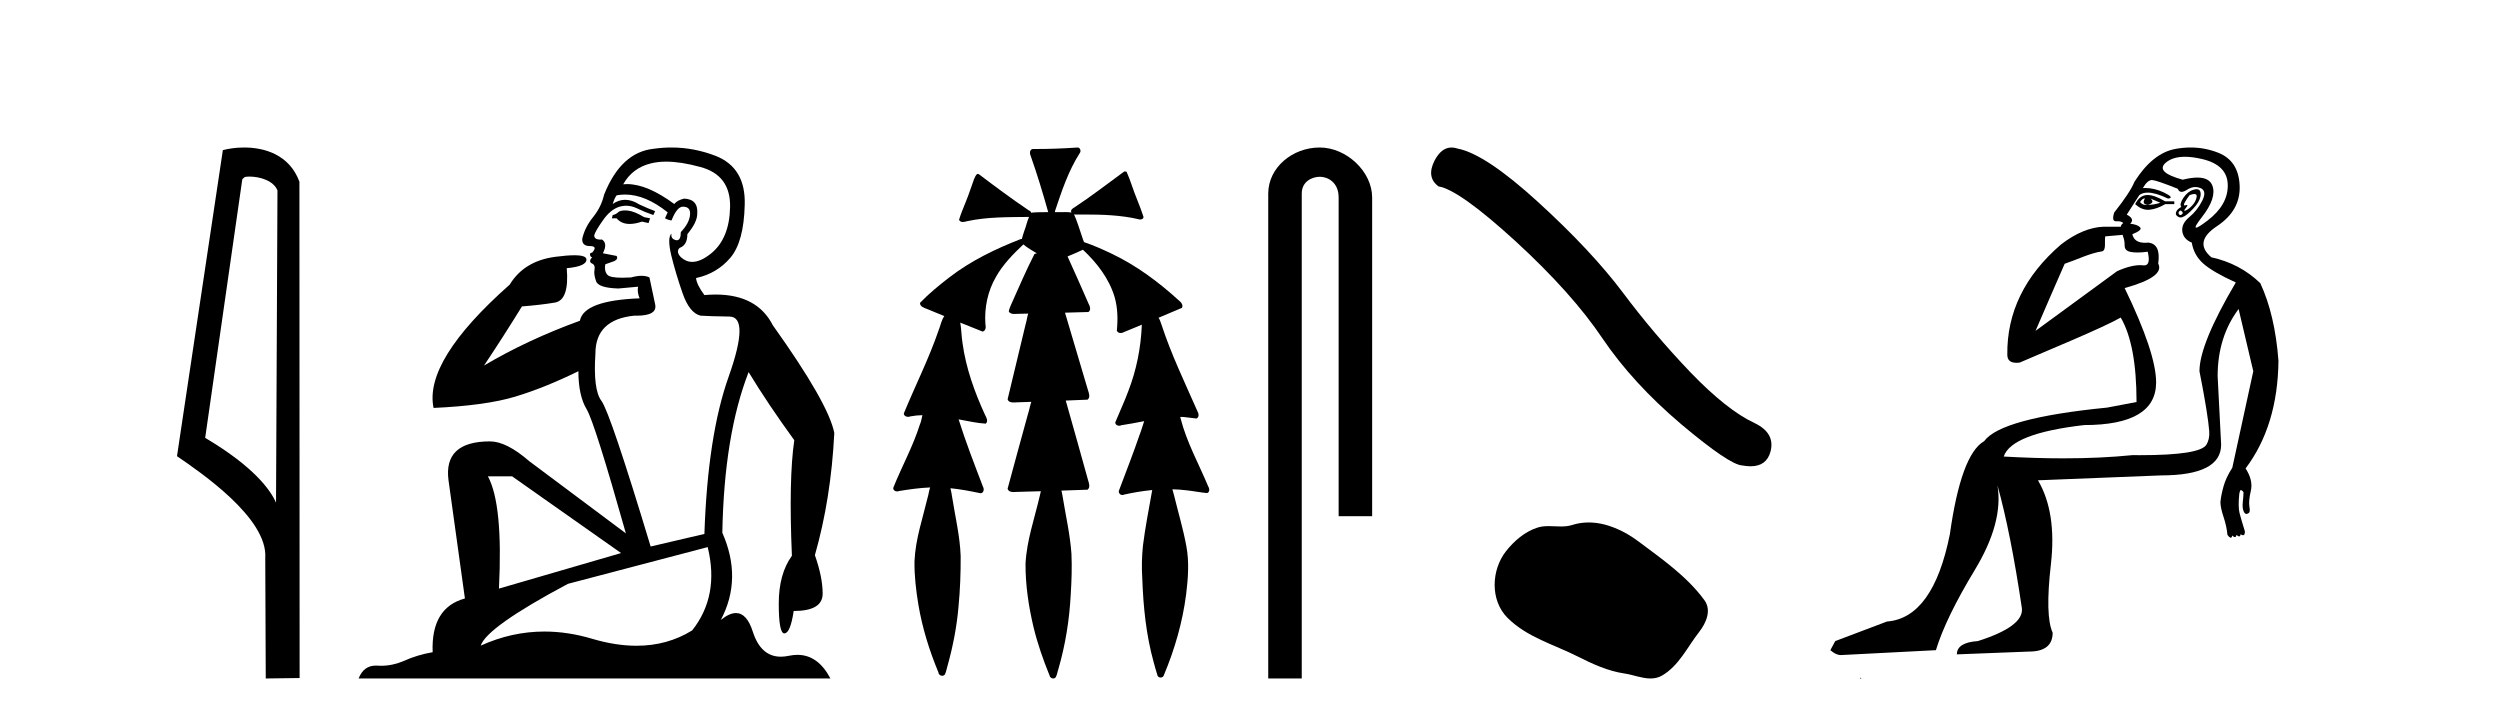
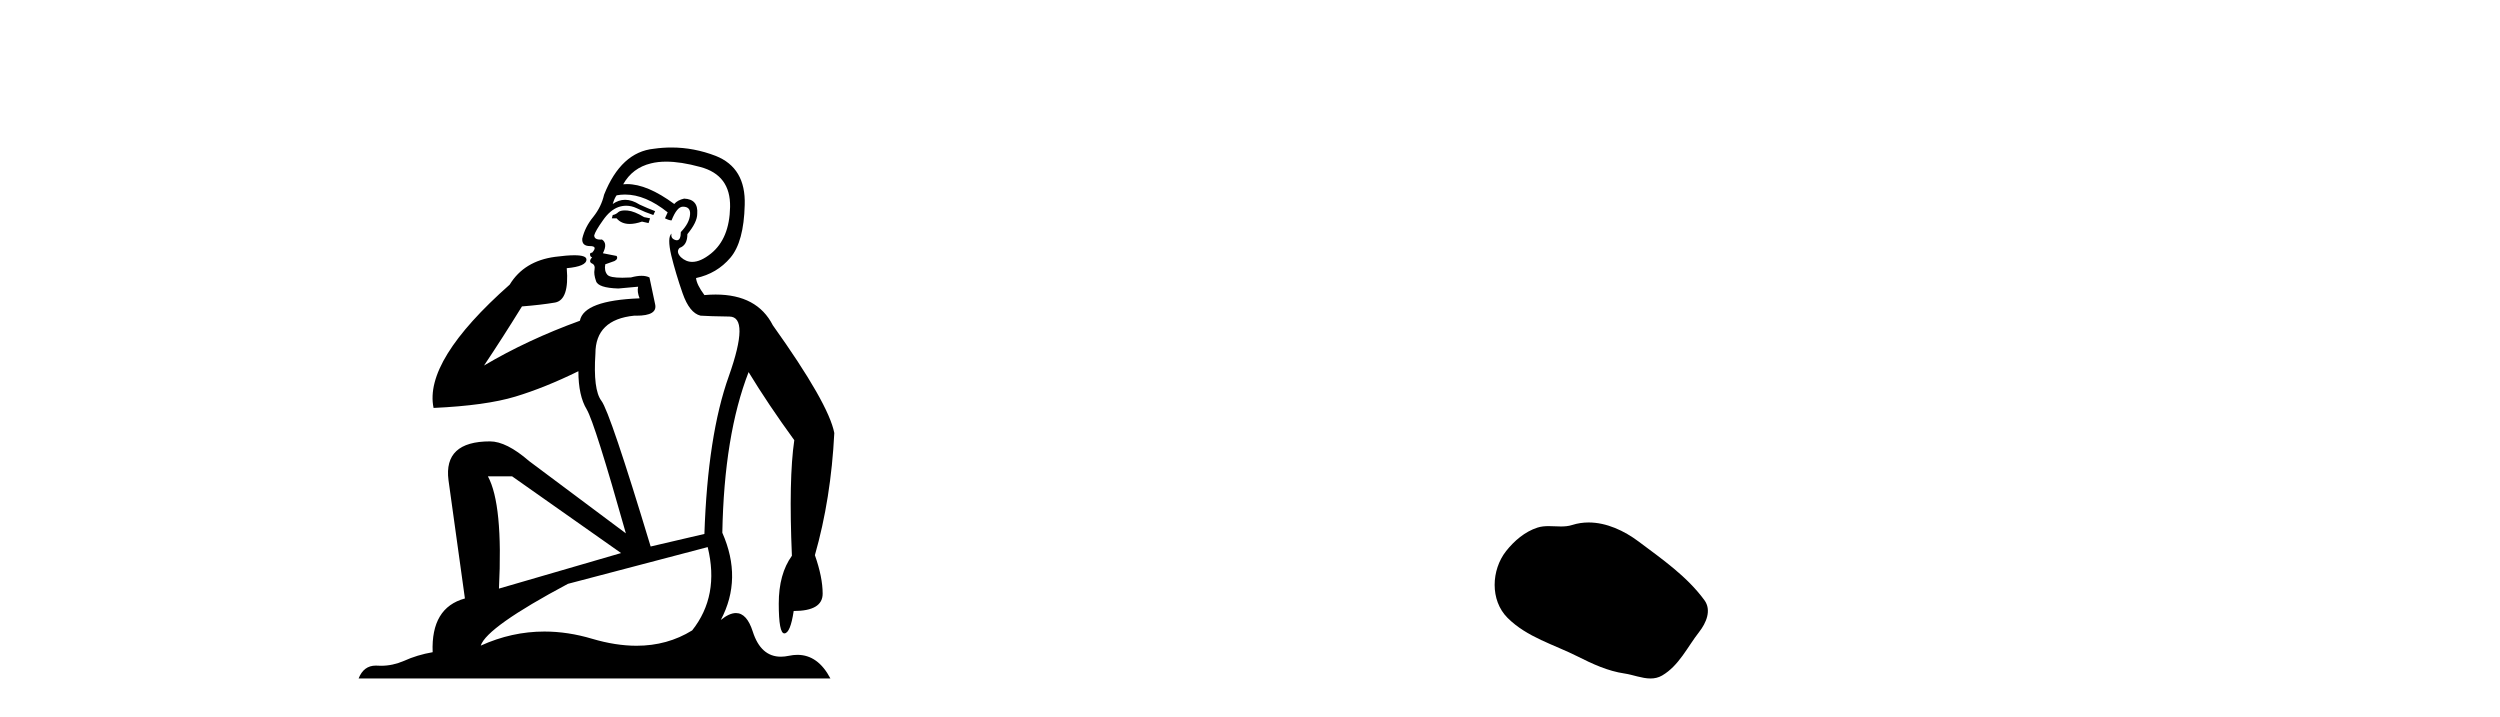
<svg xmlns="http://www.w3.org/2000/svg" width="143.0" height="41.0">
-   <path d="M 14.259 10.1 C 14.884 10.1 15.648 10.34 15.871 10.89 L 15.789 28.751 L 15.789 28.751 C 15.473 28.034 14.531 26.699 11.736 25.046 L 13.858 10.263 C 13.958 10.157 13.955 10.1 14.259 10.1 ZM 15.789 28.751 L 15.789 28.751 C 15.789 28.751 15.789 28.751 15.789 28.751 L 15.789 28.751 L 15.789 28.751 ZM 13.962 8.437 C 13.484 8.437 13.053 8.505 12.747 8.588 L 10.124 26.094 C 11.512 27.044 15.325 29.648 15.173 31.91 L 15.201 38.809 L 17.138 38.783 L 17.127 10.393 C 16.551 8.837 15.12 8.437 13.962 8.437 Z" style="fill:#000000;stroke:none" />
  <path d="M 35.746 12.036 Q 35.492 12.036 35.373 12.129 Q 35.236 12.266 35.048 12.3 L 34.997 12.488 L 35.27 12.488 Q 35.54 12.81 36.018 12.81 Q 36.327 12.81 36.722 12.676 L 37.098 12.761 L 37.183 12.488 L 36.842 12.419 Q 36.278 12.078 35.902 12.044 Q 35.819 12.036 35.746 12.036 ZM 38.105 9.246 Q 38.944 9.246 40.053 9.55 Q 41.795 10.011 41.761 11.839 Q 41.727 13.649 40.668 14.503 Q 40.074 14.98 39.597 14.98 Q 39.237 14.98 38.943 14.708 Q 38.652 14.401 38.874 14.179 Q 39.318 14.025 39.318 13.393 Q 39.882 12.71 39.882 12.232 Q 39.95 11.395 39.131 11.36 Q 38.755 11.446 38.567 11.668 Q 37.024 10.53 35.865 10.53 Q 35.754 10.53 35.646 10.541 L 35.646 10.541 Q 36.176 9.601 37.235 9.345 Q 37.626 9.246 38.105 9.246 ZM 35.752 11.128 Q 36.919 11.128 38.191 12.146 L 38.037 12.488 Q 38.276 12.607 38.413 12.607 Q 38.721 11.822 39.062 11.822 Q 39.506 11.822 39.472 12.266 Q 39.438 12.761 38.943 13.274 Q 38.943 13.743 38.715 13.743 Q 38.685 13.743 38.652 13.735 Q 38.345 13.649 38.413 13.359 L 38.413 13.359 Q 38.157 13.581 38.396 14.606 Q 38.652 15.648 39.045 16.775 Q 39.438 17.902 40.07 18.056 Q 40.565 18.09 41.727 18.107 Q 42.888 18.124 41.693 21.506 Q 40.48 24.888 40.292 30.542 L 37.217 31.26 Q 34.894 23.573 34.399 22.924 Q 33.921 22.292 34.058 20.225 Q 34.058 18.278 36.278 18.056 Q 36.342 18.058 36.403 18.058 Q 37.62 18.058 37.474 17.407 Q 37.337 16.741 37.149 15.87 Q 36.961 15.776 36.696 15.776 Q 36.432 15.776 36.09 15.87 Q 35.817 15.886 35.597 15.886 Q 34.884 15.886 34.741 15.716 Q 34.553 15.494 34.621 15.118 L 35.151 14.93 Q 35.373 14.811 35.27 14.64 L 34.485 14.486 Q 34.775 13.923 34.433 13.701 Q 34.384 13.704 34.34 13.704 Q 33.989 13.704 33.989 13.461 Q 34.058 13.205 34.485 12.607 Q 34.894 12.01 35.39 11.839 Q 35.603 11.768 35.817 11.768 Q 36.116 11.768 36.415 11.907 Q 36.91 12.146 37.371 12.3 L 37.474 12.078 Q 37.064 11.924 36.585 11.702 Q 36.153 11.429 35.757 11.429 Q 35.387 11.429 35.048 11.668 Q 35.151 11.326 35.27 11.173 Q 35.509 11.128 35.752 11.128 ZM 29.292 27.246 L 35.526 31.635 L 28.54 33.668 Q 28.78 28.851 27.908 27.246 ZM 40.48 31.294 Q 41.163 34.078 39.592 36.059 Q 38.174 36.937 36.409 36.937 Q 35.218 36.937 33.87 36.538 Q 32.48 36.124 31.141 36.124 Q 29.27 36.124 27.498 36.93 Q 27.84 35.871 32.486 33.395 L 40.48 31.294 ZM 38.405 8.437 Q 37.908 8.437 37.405 8.508 Q 35.526 8.696 34.553 11.138 Q 34.399 11.822 33.938 12.402 Q 33.46 12.983 33.306 13.649 Q 33.272 14.076 33.75 14.076 Q 34.211 14.076 33.87 14.452 Q 33.733 14.452 33.75 14.572 Q 33.767 14.708 33.87 14.708 Q 33.648 14.965 33.853 15.067 Q 34.058 15.152 34.006 15.426 Q 33.955 15.682 34.092 16.075 Q 34.211 16.468 35.373 16.502 L 36.5 16.399 L 36.5 16.399 Q 36.432 16.69 36.585 17.065 Q 33.391 17.185 33.169 18.347 Q 30.163 19.44 27.686 20.909 Q 28.728 19.354 29.856 17.527 Q 30.949 17.441 31.752 17.305 Q 32.571 17.151 32.418 15.34 Q 33.545 15.238 33.545 14.845 Q 33.545 14.601 32.852 14.601 Q 32.43 14.601 31.752 14.691 Q 29.975 14.93 29.155 16.28 Q 24.236 20.635 24.8 23.334 Q 27.789 23.197 29.48 22.685 Q 31.171 22.173 33.084 21.233 Q 33.084 22.634 33.562 23.42 Q 34.023 24.205 35.8 30.508 L 30.266 26.374 Q 28.967 25.247 28.028 25.247 Q 25.363 25.247 25.654 27.468 L 26.593 34.232 Q 24.646 34.761 24.748 37.306 Q 23.86 37.46 23.109 37.802 Q 22.46 38.082 21.798 38.082 Q 21.693 38.082 21.589 38.075 Q 21.541 38.072 21.496 38.072 Q 20.801 38.072 20.512 38.809 L 47.5 38.809 Q 46.788 37.457 45.614 37.457 Q 45.379 37.457 45.126 37.511 Q 44.883 37.563 44.665 37.563 Q 43.518 37.563 43.059 36.128 Q 42.72 35.067 42.097 35.067 Q 41.717 35.067 41.231 35.461 Q 42.478 33.104 41.317 30.474 Q 41.419 24.888 42.82 21.284 Q 43.93 23.112 45.433 25.179 Q 45.109 27.399 45.297 31.789 Q 44.545 32.831 44.545 34.522 Q 44.545 36.23 44.863 36.23 Q 44.866 36.23 44.87 36.23 Q 45.211 36.213 45.399 34.949 Q 47.056 34.949 47.056 33.958 Q 47.056 33.019 46.612 31.755 Q 47.534 28.527 47.722 24.769 Q 47.398 23.078 44.204 18.603 Q 43.311 16.848 40.932 16.848 Q 40.624 16.848 40.292 16.878 Q 39.848 16.28 39.814 15.904 Q 41.009 15.648 41.778 14.742 Q 42.547 13.837 42.598 11.719 Q 42.666 9.601 40.941 8.918 Q 39.695 8.437 38.405 8.437 Z" style="fill:#000000;stroke:none" />
-   <path d="M 61.637 8.437 C 61.627 8.437 61.617 8.438 61.606 8.44 C 60.805 8.495 60.002 8.523 59.199 8.523 C 59.16 8.523 59.121 8.523 59.081 8.523 C 58.9 8.534 58.886 8.764 58.947 8.893 C 59.325 9.961 59.652 11.044 59.958 12.134 C 59.955 12.134 59.952 12.134 59.949 12.134 C 59.941 12.134 59.932 12.134 59.924 12.134 C 59.921 12.134 59.918 12.134 59.915 12.134 C 59.612 12.139 59.305 12.133 59.006 12.163 C 59 12.17 58.996 12.178 58.99 12.186 C 58.972 12.117 58.925 12.055 58.854 12.038 C 57.875 11.379 56.928 10.673 55.987 9.961 C 55.963 9.958 55.939 9.95 55.915 9.95 C 55.91 9.95 55.904 9.95 55.899 9.951 C 55.806 10.009 55.771 10.14 55.719 10.236 C 55.554 10.68 55.416 11.134 55.232 11.572 C 55.102 11.903 54.957 12.233 54.857 12.574 C 54.901 12.669 54.984 12.698 55.075 12.698 C 55.161 12.698 55.255 12.671 55.33 12.649 C 56.489 12.401 57.682 12.423 58.861 12.408 L 58.861 12.408 C 58.744 12.665 58.694 12.955 58.587 13.217 C 58.54 13.367 58.483 13.519 58.45 13.673 C 58.44 13.672 58.431 13.671 58.421 13.671 C 58.409 13.671 58.397 13.672 58.385 13.675 C 56.946 14.233 55.539 14.916 54.31 15.859 C 53.722 16.314 53.139 16.786 52.625 17.323 C 52.614 17.539 52.858 17.608 53.02 17.67 C 53.351 17.807 53.683 17.944 54.015 18.081 C 53.846 18.311 53.803 18.611 53.696 18.873 C 53.138 20.508 52.354 22.052 51.699 23.648 C 51.702 23.779 51.823 23.844 51.943 23.844 C 51.987 23.844 52.03 23.835 52.067 23.818 C 52.298 23.774 52.53 23.752 52.762 23.747 L 52.762 23.747 C 52.714 23.928 52.695 24.12 52.614 24.289 C 52.222 25.538 51.581 26.686 51.097 27.897 C 51.074 28.029 51.197 28.111 51.316 28.111 C 51.351 28.111 51.386 28.104 51.416 28.088 C 52.008 27.991 52.607 27.906 53.207 27.882 L 53.207 27.882 C 53.139 28.049 53.125 28.235 53.074 28.408 C 52.783 29.634 52.36 30.844 52.309 32.113 C 52.298 32.938 52.397 33.762 52.529 34.575 C 52.755 35.913 53.159 37.217 53.681 38.468 C 53.686 38.583 53.791 38.655 53.893 38.655 C 53.957 38.655 54.019 38.627 54.056 38.563 C 54.132 38.395 54.156 38.206 54.214 38.029 C 54.514 36.946 54.729 35.837 54.825 34.716 C 54.919 33.749 54.956 32.776 54.95 31.804 C 54.909 30.667 54.638 29.557 54.463 28.436 C 54.433 28.267 54.411 28.093 54.367 27.927 L 54.367 27.927 C 54.946 27.982 55.514 28.095 56.082 28.213 C 56.084 28.213 56.085 28.213 56.087 28.213 C 56.269 28.213 56.309 27.971 56.227 27.843 C 55.74 26.567 55.242 25.291 54.833 23.989 L 54.833 23.989 C 54.852 23.992 54.872 23.995 54.892 23.999 C 55.387 24.089 55.883 24.204 56.384 24.233 C 56.541 24.103 56.428 23.89 56.352 23.748 C 55.748 22.438 55.253 21.063 55.057 19.628 C 54.993 19.239 54.995 18.84 54.927 18.454 L 54.927 18.454 C 55.353 18.627 55.779 18.8 56.207 18.967 C 56.394 18.922 56.402 18.693 56.365 18.541 C 56.3 17.609 56.495 16.653 56.966 15.843 C 57.366 15.127 57.946 14.54 58.536 13.981 C 58.771 14.181 59.043 14.33 59.307 14.49 C 59.263 14.501 59.218 14.512 59.174 14.525 C 58.689 15.465 58.279 16.442 57.843 17.405 C 57.787 17.539 57.722 17.676 57.703 17.818 C 57.775 17.937 57.897 17.959 58.024 17.959 C 58.103 17.959 58.185 17.95 58.258 17.95 C 58.262 17.95 58.266 17.95 58.27 17.95 C 58.451 17.946 58.631 17.942 58.812 17.938 L 58.812 17.938 C 58.751 18.125 58.734 18.334 58.673 18.519 C 58.325 19.958 57.98 21.397 57.636 22.837 C 57.678 22.99 57.832 23.022 57.976 23.022 C 58.018 23.022 58.06 23.019 58.098 23.016 C 58.396 23.005 58.693 22.995 58.991 22.985 L 58.991 22.985 C 58.909 23.22 58.872 23.475 58.792 23.71 C 58.406 25.125 58.013 26.539 57.635 27.954 C 57.677 28.112 57.834 28.145 57.982 28.145 C 58.028 28.145 58.073 28.142 58.113 28.138 C 58.588 28.125 59.063 28.111 59.537 28.098 L 59.537 28.098 C 59.513 28.176 59.496 28.258 59.483 28.33 C 59.185 29.629 58.728 30.902 58.66 32.243 C 58.654 33.458 58.834 34.667 59.112 35.848 C 59.341 36.801 59.665 37.729 60.034 38.636 C 60.049 38.74 60.148 38.809 60.244 38.809 C 60.3 38.809 60.355 38.786 60.391 38.732 C 60.47 38.591 60.484 38.422 60.54 38.27 C 60.943 36.877 61.173 35.438 61.247 33.99 C 61.295 33.219 61.322 32.445 61.287 31.674 C 61.208 30.566 60.957 29.482 60.78 28.388 C 60.759 28.28 60.743 28.169 60.714 28.062 C 61.212 28.046 61.71 28.031 62.207 28.011 C 62.384 27.874 62.286 27.635 62.236 27.46 C 61.813 25.943 61.393 24.425 60.961 22.912 C 61.376 22.896 61.792 22.881 62.208 22.861 C 62.382 22.724 62.284 22.487 62.231 22.314 C 61.793 20.837 61.356 19.361 60.918 17.885 C 61.364 17.873 61.811 17.862 62.256 17.847 C 62.426 17.735 62.343 17.508 62.264 17.366 C 61.867 16.466 61.476 15.563 61.064 14.669 C 61.361 14.547 61.655 14.421 61.943 14.284 C 62.738 15.028 63.432 15.922 63.751 16.975 C 63.935 17.601 63.947 18.264 63.883 18.909 C 63.918 19.01 64.004 19.047 64.097 19.047 C 64.177 19.047 64.262 19.02 64.324 18.981 C 64.656 18.844 64.988 18.707 65.321 18.57 L 65.321 18.57 C 65.318 18.573 65.315 18.575 65.312 18.578 C 65.263 19.882 65.005 21.178 64.53 22.394 C 64.311 22.99 64.037 23.563 63.797 24.15 C 63.783 24.278 63.902 24.354 64.018 24.354 C 64.058 24.354 64.098 24.345 64.132 24.325 C 64.572 24.261 65.009 24.173 65.447 24.09 L 65.447 24.09 C 65.359 24.332 65.299 24.586 65.201 24.825 C 64.828 25.919 64.405 26.995 63.999 28.076 C 63.969 28.204 64.084 28.316 64.203 28.316 C 64.235 28.316 64.267 28.308 64.296 28.291 C 64.826 28.172 65.366 28.082 65.908 28.03 L 65.908 28.03 C 65.895 28.081 65.886 28.133 65.88 28.179 C 65.702 29.184 65.505 30.186 65.378 31.199 C 65.31 31.831 65.298 32.468 65.339 33.102 C 65.396 34.706 65.557 36.316 65.987 37.866 C 66.06 38.13 66.13 38.397 66.215 38.656 C 66.248 38.723 66.317 38.755 66.386 38.755 C 66.47 38.755 66.554 38.707 66.574 38.617 C 67.193 37.143 67.642 35.592 67.846 34.004 C 67.959 33.083 68.032 32.141 67.856 31.223 C 67.677 30.247 67.388 29.295 67.156 28.331 C 67.118 28.22 67.099 28.098 67.061 27.987 L 67.061 27.987 C 67.338 27.994 67.615 28.012 67.891 28.048 C 68.276 28.089 68.657 28.169 69.043 28.204 C 69.206 28.157 69.192 27.943 69.112 27.83 C 68.573 26.531 67.872 25.29 67.527 23.92 C 67.522 23.897 67.515 23.872 67.509 23.847 L 67.509 23.847 C 67.574 23.848 67.638 23.849 67.703 23.852 C 67.949 23.87 68.193 23.92 68.437 23.94 C 68.61 23.864 68.568 23.638 68.487 23.508 C 67.771 21.881 66.996 20.275 66.442 18.583 C 66.391 18.451 66.354 18.303 66.277 18.186 C 66.273 18.183 66.268 18.181 66.264 18.178 C 66.712 17.991 67.159 17.804 67.604 17.611 C 67.708 17.433 67.532 17.261 67.4 17.159 C 66.261 16.121 65.008 15.193 63.615 14.524 C 63.09 14.273 62.556 14.034 62.004 13.848 C 61.964 13.725 61.906 13.604 61.876 13.483 C 61.734 13.075 61.615 12.654 61.434 12.263 L 61.434 12.263 C 61.472 12.271 61.512 12.273 61.552 12.273 C 61.598 12.273 61.645 12.27 61.688 12.27 C 61.702 12.27 61.716 12.27 61.73 12.271 C 61.83 12.271 61.93 12.27 62.03 12.27 C 63.063 12.27 64.102 12.304 65.113 12.536 C 65.142 12.549 65.179 12.556 65.216 12.556 C 65.318 12.556 65.425 12.505 65.404 12.391 C 65.208 11.775 64.931 11.189 64.73 10.574 C 64.641 10.323 64.552 10.067 64.441 9.827 C 64.408 9.814 64.376 9.808 64.342 9.808 C 64.33 9.808 64.319 9.808 64.306 9.81 C 63.359 10.502 62.429 11.223 61.448 11.869 C 61.345 11.923 61.212 12.027 61.285 12.157 C 61.286 12.157 61.286 12.158 61.286 12.158 C 61.169 12.136 61.05 12.131 60.931 12.131 C 60.811 12.131 60.691 12.136 60.571 12.136 C 60.527 12.136 60.483 12.135 60.439 12.133 C 60.432 12.133 60.425 12.133 60.418 12.133 C 60.399 12.133 60.38 12.133 60.361 12.133 C 60.354 12.133 60.347 12.133 60.34 12.133 C 60.346 12.113 60.349 12.091 60.348 12.068 C 60.73 10.926 61.113 9.768 61.768 8.747 C 61.847 8.643 61.789 8.462 61.664 8.439 C 61.655 8.438 61.646 8.437 61.637 8.437 Z" style="fill:#000000;stroke:none" />
-   <path d="M 75.488 8.437 C 73.919 8.437 72.543 9.591 72.543 11.072 L 72.543 38.809 L 74.46 38.809 L 74.46 11.072 C 74.46 10.346 75.099 10.111 75.5 10.111 C 75.921 10.111 76.57 10.406 76.57 11.296 L 76.57 29.526 L 78.487 29.526 L 78.487 11.296 C 78.487 9.813 77.018 8.437 75.488 8.437 Z" style="fill:#000000;stroke:none" />
-   <path d="M 83.028 8.437 Q 82.45 8.437 82.058 9.182 Q 81.57 10.142 82.286 10.663 Q 83.474 10.858 86.712 13.819 Q 89.933 16.781 91.658 19.352 Q 93.399 21.922 96.165 24.265 Q 98.931 26.592 99.663 26.625 Q 99.917 26.671 100.132 26.671 Q 101.05 26.671 101.274 25.827 Q 101.551 24.77 100.363 24.2 Q 98.785 23.468 96.686 21.288 Q 94.587 19.091 92.813 16.716 Q 91.023 14.34 87.997 11.574 Q 84.971 8.808 83.376 8.499 Q 83.194 8.437 83.028 8.437 Z" style="fill:#000000;stroke:none" />
  <path d="M 90.87 29.885 C 90.555 29.885 90.238 29.93 89.926 30.03 C 89.716 30.097 89.5 30.114 89.282 30.114 C 89.049 30.114 88.815 30.094 88.583 30.094 C 88.365 30.094 88.15 30.112 87.942 30.179 C 87.227 30.409 86.612 30.935 86.148 31.523 C 85.304 32.594 85.219 34.331 86.234 35.344 C 87.343 36.451 88.889 36.867 90.247 37.552 C 91.097 37.981 91.97 38.385 92.92 38.524 C 93.404 38.595 93.915 38.809 94.409 38.809 C 94.637 38.809 94.86 38.764 95.076 38.638 C 96.041 38.073 96.524 37 97.192 36.147 C 97.595 35.633 97.912 34.905 97.493 34.331 C 96.494 32.965 95.07 31.981 93.725 30.973 C 92.907 30.36 91.895 29.885 90.87 29.885 Z" style="fill:#000000;stroke:none" />
-   <path d="M 122.655 11.353 C 122.656 11.353 122.658 11.353 122.659 11.353 C 122.67 11.353 122.68 11.355 122.69 11.358 C 122.557 11.572 122.61 11.692 122.85 11.718 C 123.143 11.638 123.196 11.518 123.01 11.358 L 123.01 11.358 C 123.196 11.438 123.383 11.518 123.57 11.598 C 123.33 11.678 123.09 11.718 122.85 11.718 C 122.819 11.723 122.789 11.725 122.76 11.725 C 122.615 11.725 122.499 11.67 122.41 11.558 C 122.501 11.421 122.583 11.353 122.655 11.353 ZM 122.845 11.155 C 122.819 11.155 122.794 11.156 122.77 11.158 C 122.503 11.185 122.29 11.358 122.13 11.678 C 122.37 11.894 122.615 12.002 122.866 12.002 C 122.894 12.002 122.922 12.001 122.95 11.998 C 123.23 11.971 123.53 11.865 123.85 11.678 L 124.37 11.678 L 124.37 11.518 L 123.85 11.518 C 123.439 11.277 123.105 11.155 122.847 11.155 C 122.847 11.155 122.846 11.155 122.845 11.155 ZM 125.515 11.097 C 125.621 11.097 125.666 11.151 125.649 11.258 C 125.623 11.432 125.543 11.591 125.409 11.738 C 125.276 11.885 125.149 11.985 125.029 12.038 C 124.997 12.052 124.974 12.059 124.959 12.059 C 124.918 12.059 124.941 12.005 125.029 11.898 C 125.123 11.783 125.144 11.725 125.09 11.725 C 125.075 11.725 125.055 11.729 125.029 11.738 C 125.004 11.747 124.982 11.751 124.966 11.751 C 124.905 11.751 124.907 11.693 124.969 11.578 C 125.049 11.431 125.142 11.291 125.249 11.158 C 125.359 11.118 125.446 11.098 125.511 11.097 C 125.512 11.097 125.514 11.097 125.515 11.097 ZM 124.73 12.038 C 124.863 12.118 124.889 12.191 124.809 12.258 C 124.773 12.288 124.741 12.303 124.713 12.303 C 124.679 12.303 124.651 12.281 124.629 12.238 C 124.589 12.158 124.623 12.091 124.73 12.038 ZM 125.647 10.823 C 125.591 10.823 125.525 10.835 125.449 10.859 C 125.236 10.925 125.049 11.078 124.889 11.318 C 124.729 11.558 124.689 11.731 124.769 11.838 C 124.609 11.918 124.51 12.018 124.47 12.138 C 124.43 12.258 124.483 12.351 124.629 12.418 C 124.659 12.431 124.691 12.438 124.726 12.438 C 124.864 12.438 125.045 12.331 125.269 12.118 C 125.549 11.852 125.729 11.618 125.809 11.418 C 125.889 11.218 125.902 11.058 125.849 10.938 C 125.816 10.863 125.751 10.825 125.655 10.823 C 125.653 10.823 125.65 10.823 125.647 10.823 ZM 124.976 8.967 C 125.267 8.967 125.598 9.011 125.969 9.099 C 126.929 9.326 127.415 9.819 127.428 10.578 C 127.442 11.338 127.055 12.018 126.269 12.618 C 125.915 12.888 125.699 13.023 125.62 13.023 C 125.524 13.023 125.634 12.821 125.949 12.418 C 126.522 11.685 126.722 11.085 126.549 10.619 C 126.434 10.311 126.148 10.157 125.691 10.157 C 125.456 10.157 125.175 10.197 124.849 10.279 C 123.783 9.985 123.463 9.659 123.89 9.299 C 124.143 9.086 124.49 8.975 124.931 8.968 C 124.946 8.968 124.961 8.967 124.976 8.967 ZM 121.419 13.433 C 121.422 13.471 121.432 13.512 121.451 13.558 C 121.504 13.691 121.53 13.858 121.53 14.058 C 121.53 14.258 121.657 14.377 121.91 14.417 C 122.019 14.434 122.139 14.443 122.271 14.443 C 122.444 14.443 122.637 14.428 122.85 14.398 L 122.85 14.398 C 122.974 14.92 122.907 15.181 122.648 15.181 C 122.63 15.181 122.61 15.18 122.59 15.177 C 122.539 15.17 122.482 15.167 122.419 15.167 C 122.105 15.167 121.649 15.258 121.09 15.517 L 116.433 18.924 C 117.078 17.419 117.642 16.136 118.099 15.088 C 118.824 14.846 119.519 14.487 120.219 14.381 C 120.497 14.339 120.365 13.834 120.42 13.52 C 120.492 13.519 121.052 13.464 121.419 13.433 ZM 123.089 10.298 C 123.091 10.298 123.092 10.298 123.094 10.298 C 123.099 10.298 123.104 10.298 123.11 10.299 C 123.283 10.312 123.77 10.479 124.57 10.799 C 124.614 10.916 124.686 10.975 124.787 10.975 C 124.869 10.975 124.97 10.936 125.089 10.859 C 125.254 10.751 125.417 10.698 125.577 10.698 C 125.675 10.698 125.773 10.718 125.869 10.758 C 126.122 10.865 126.156 11.105 125.969 11.479 C 125.782 11.852 125.536 12.165 125.229 12.418 C 124.923 12.671 124.789 12.944 124.829 13.237 C 124.869 13.531 125.049 13.744 125.369 13.878 C 125.449 14.357 125.669 14.757 126.029 15.077 C 126.389 15.397 127.009 15.757 127.888 16.157 C 126.502 18.503 125.809 20.195 125.809 21.235 C 125.809 21.235 125.882 21.594 125.975 22.096 C 126.123 22.887 126.322 24.031 126.369 24.674 C 126.392 24.993 126.321 25.25 126.209 25.434 C 125.963 25.838 124.694 26.036 122.415 26.036 C 122.271 26.036 122.123 26.035 121.97 26.034 C 120.767 26.156 119.451 26.217 118.021 26.217 C 116.949 26.217 115.813 26.182 114.613 26.114 C 114.906 25.234 116.439 24.634 119.211 24.314 C 121.957 24.314 123.33 23.501 123.33 21.875 C 123.33 20.755 122.73 18.956 121.53 16.477 C 123.077 16.05 123.716 15.584 123.45 15.077 C 123.556 14.331 123.37 13.931 122.89 13.878 C 122.823 13.884 122.76 13.888 122.701 13.888 C 122.284 13.888 122.04 13.724 121.97 13.398 C 122.37 13.238 122.517 13.104 122.41 12.998 C 122.303 12.891 122.117 12.825 121.85 12.798 C 122.037 12.611 121.97 12.438 121.65 12.278 L 122.37 11.158 C 122.495 11.064 122.655 11.017 122.85 11.017 C 123.152 11.017 123.539 11.131 124.009 11.358 C 124.276 11.332 124.203 11.218 123.79 11.018 C 123.425 10.842 123.065 10.754 122.711 10.754 C 122.664 10.754 122.617 10.755 122.57 10.758 C 122.749 10.451 122.922 10.298 123.089 10.298 ZM 125.304 8.437 C 125.018 8.437 124.726 8.464 124.429 8.519 C 123.563 8.679 122.783 9.305 122.09 10.398 C 121.93 10.798 121.544 11.385 120.931 12.158 C 120.828 12.492 120.861 12.658 121.031 12.658 C 121.037 12.658 121.044 12.658 121.051 12.658 C 121.077 12.656 121.103 12.655 121.127 12.655 C 121.274 12.655 121.382 12.689 121.451 12.758 C 121.362 12.824 121.314 12.896 121.309 12.971 L 120.32 12.968 C 119.567 12.995 118.73 13.333 117.897 13.978 C 115.801 15.778 114.791 17.894 114.818 20.286 C 114.818 20.609 115.002 20.752 115.343 20.752 C 115.399 20.752 115.46 20.748 115.524 20.741 C 117.069 20.068 120.231 18.777 121.306 18.164 C 121.909 19.195 122.21 20.806 122.21 22.995 L 120.531 23.314 C 116.479 23.714 114.133 24.354 113.493 25.234 C 112.613 25.74 111.96 27.513 111.533 30.552 C 110.894 33.751 109.694 35.417 107.935 35.551 L 104.976 36.67 L 104.696 37.19 C 104.909 37.376 105.109 37.47 105.296 37.47 L 110.734 37.19 C 111.107 35.964 111.847 34.438 112.953 32.611 C 114.059 30.785 114.493 29.166 114.253 27.753 L 114.253 27.753 C 114.759 29.566 115.226 31.912 115.652 34.791 C 115.732 35.484 114.892 36.111 113.133 36.67 C 112.333 36.724 111.933 36.977 111.933 37.43 L 116.052 37.27 C 116.958 37.27 117.412 36.91 117.412 36.19 C 117.118 35.55 117.085 34.244 117.312 32.272 C 117.538 30.299 117.292 28.699 116.572 27.473 L 123.61 27.193 C 125.902 27.193 127.049 26.607 127.049 25.434 L 126.849 21.515 C 126.849 20.022 127.249 18.742 128.048 17.676 L 128.888 21.235 L 127.688 26.753 C 127.448 27.127 127.282 27.48 127.188 27.813 C 127.095 28.146 127.035 28.446 127.008 28.713 C 127.008 28.926 127.068 29.212 127.188 29.572 C 127.308 29.932 127.382 30.272 127.409 30.592 C 127.462 30.672 127.515 30.725 127.569 30.752 C 127.579 30.757 127.589 30.76 127.599 30.76 C 127.637 30.76 127.667 30.718 127.688 30.632 C 127.749 30.693 127.798 30.723 127.837 30.723 C 127.883 30.723 127.914 30.679 127.928 30.592 C 127.989 30.653 128.038 30.683 128.077 30.683 C 128.123 30.683 128.154 30.64 128.168 30.552 C 128.211 30.595 128.254 30.616 128.296 30.616 C 128.307 30.616 128.318 30.615 128.328 30.612 C 128.382 30.599 128.408 30.526 128.408 30.392 C 128.275 29.966 128.175 29.626 128.108 29.373 C 128.041 29.119 128.035 28.739 128.089 28.233 C 128.115 28.099 128.142 28.033 128.168 28.033 C 128.222 28.033 128.275 28.073 128.328 28.153 C 128.328 28.286 128.315 28.473 128.288 28.713 C 128.261 28.953 128.281 29.139 128.348 29.273 C 128.39 29.356 128.439 29.398 128.496 29.398 C 128.531 29.398 128.568 29.383 128.608 29.353 C 128.688 29.326 128.708 29.206 128.668 28.993 C 128.628 28.779 128.655 28.473 128.748 28.073 C 128.842 27.673 128.741 27.247 128.448 26.794 C 129.674 25.167 130.301 23.114 130.328 20.635 C 130.194 18.876 129.848 17.396 129.288 16.197 C 128.515 15.45 127.582 14.957 126.489 14.717 C 125.796 14.131 125.902 13.538 126.809 12.938 C 127.715 12.338 128.148 11.565 128.108 10.619 C 128.068 9.672 127.662 9.046 126.889 8.739 C 126.381 8.538 125.854 8.437 125.306 8.437 C 125.306 8.437 125.305 8.437 125.304 8.437 ZM 106.389 38.759 C 106.387 38.775 106.391 38.793 106.389 38.809 C 106.399 38.809 106.408 38.809 106.415 38.809 C 106.435 38.809 106.447 38.809 106.467 38.809 C 106.474 38.809 106.481 38.809 106.49 38.809 C 106.462 38.787 106.417 38.78 106.389 38.759 Z" style="fill:#000000;stroke:none" />
</svg>